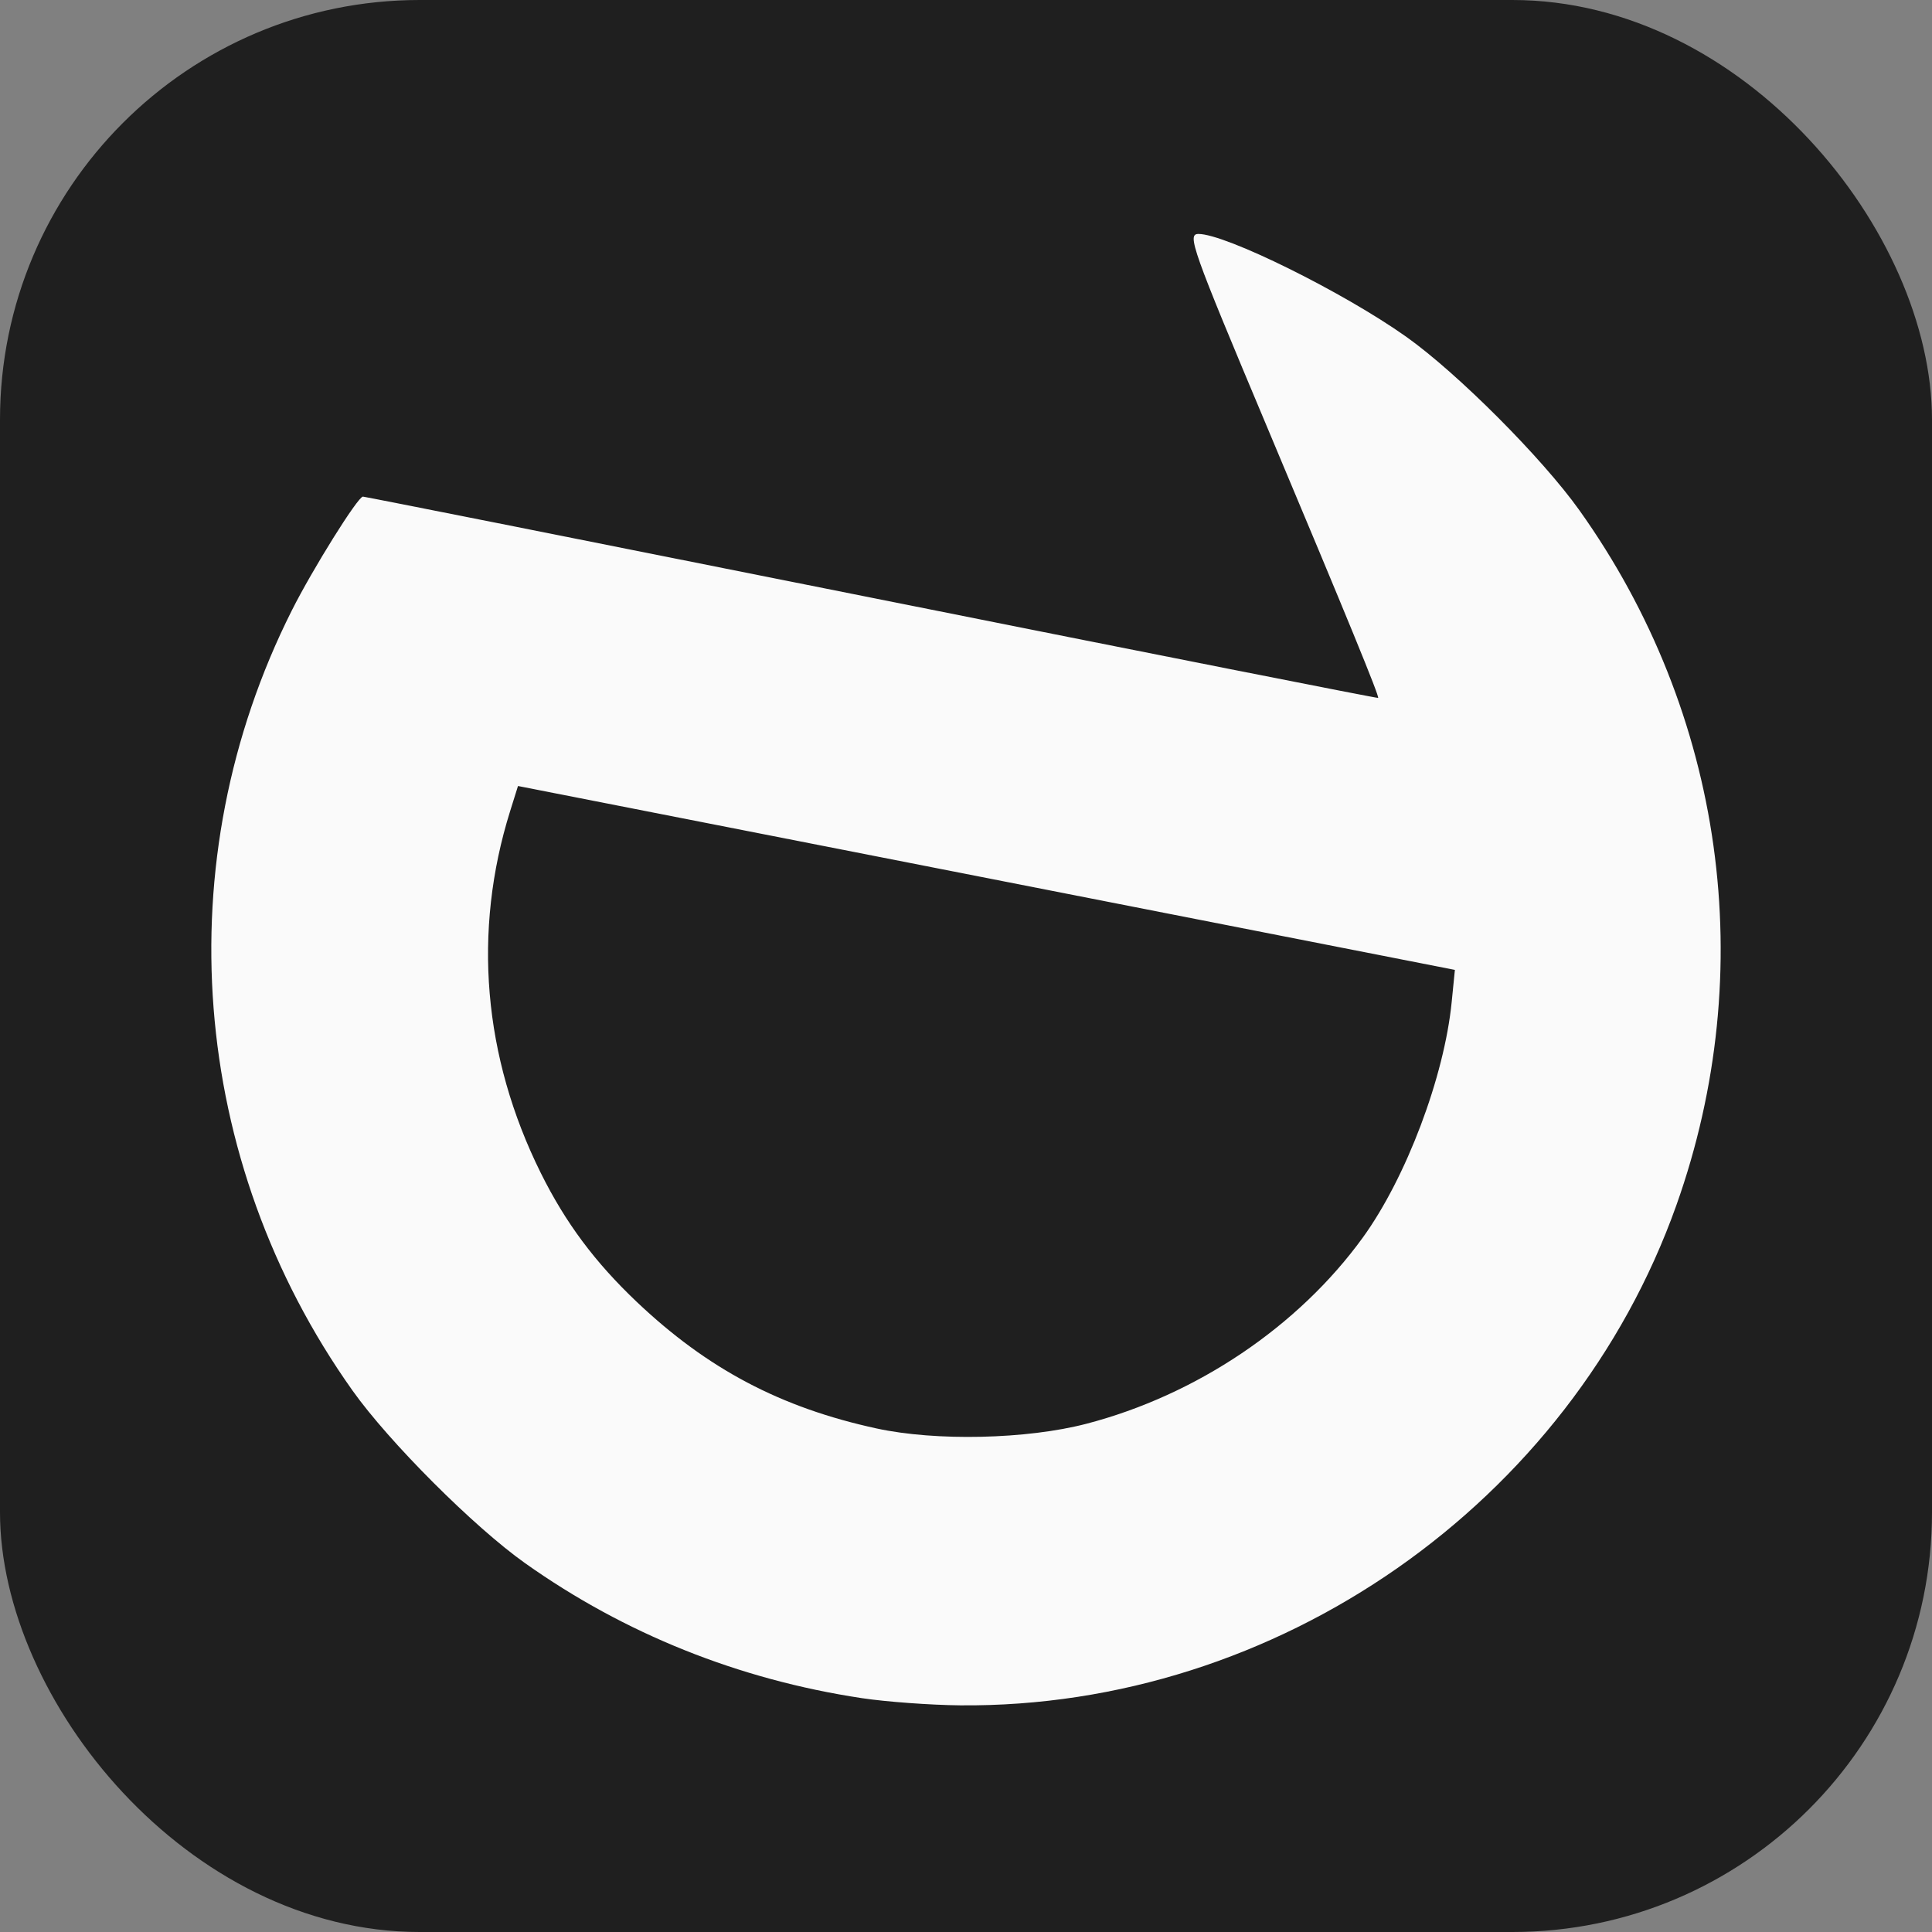
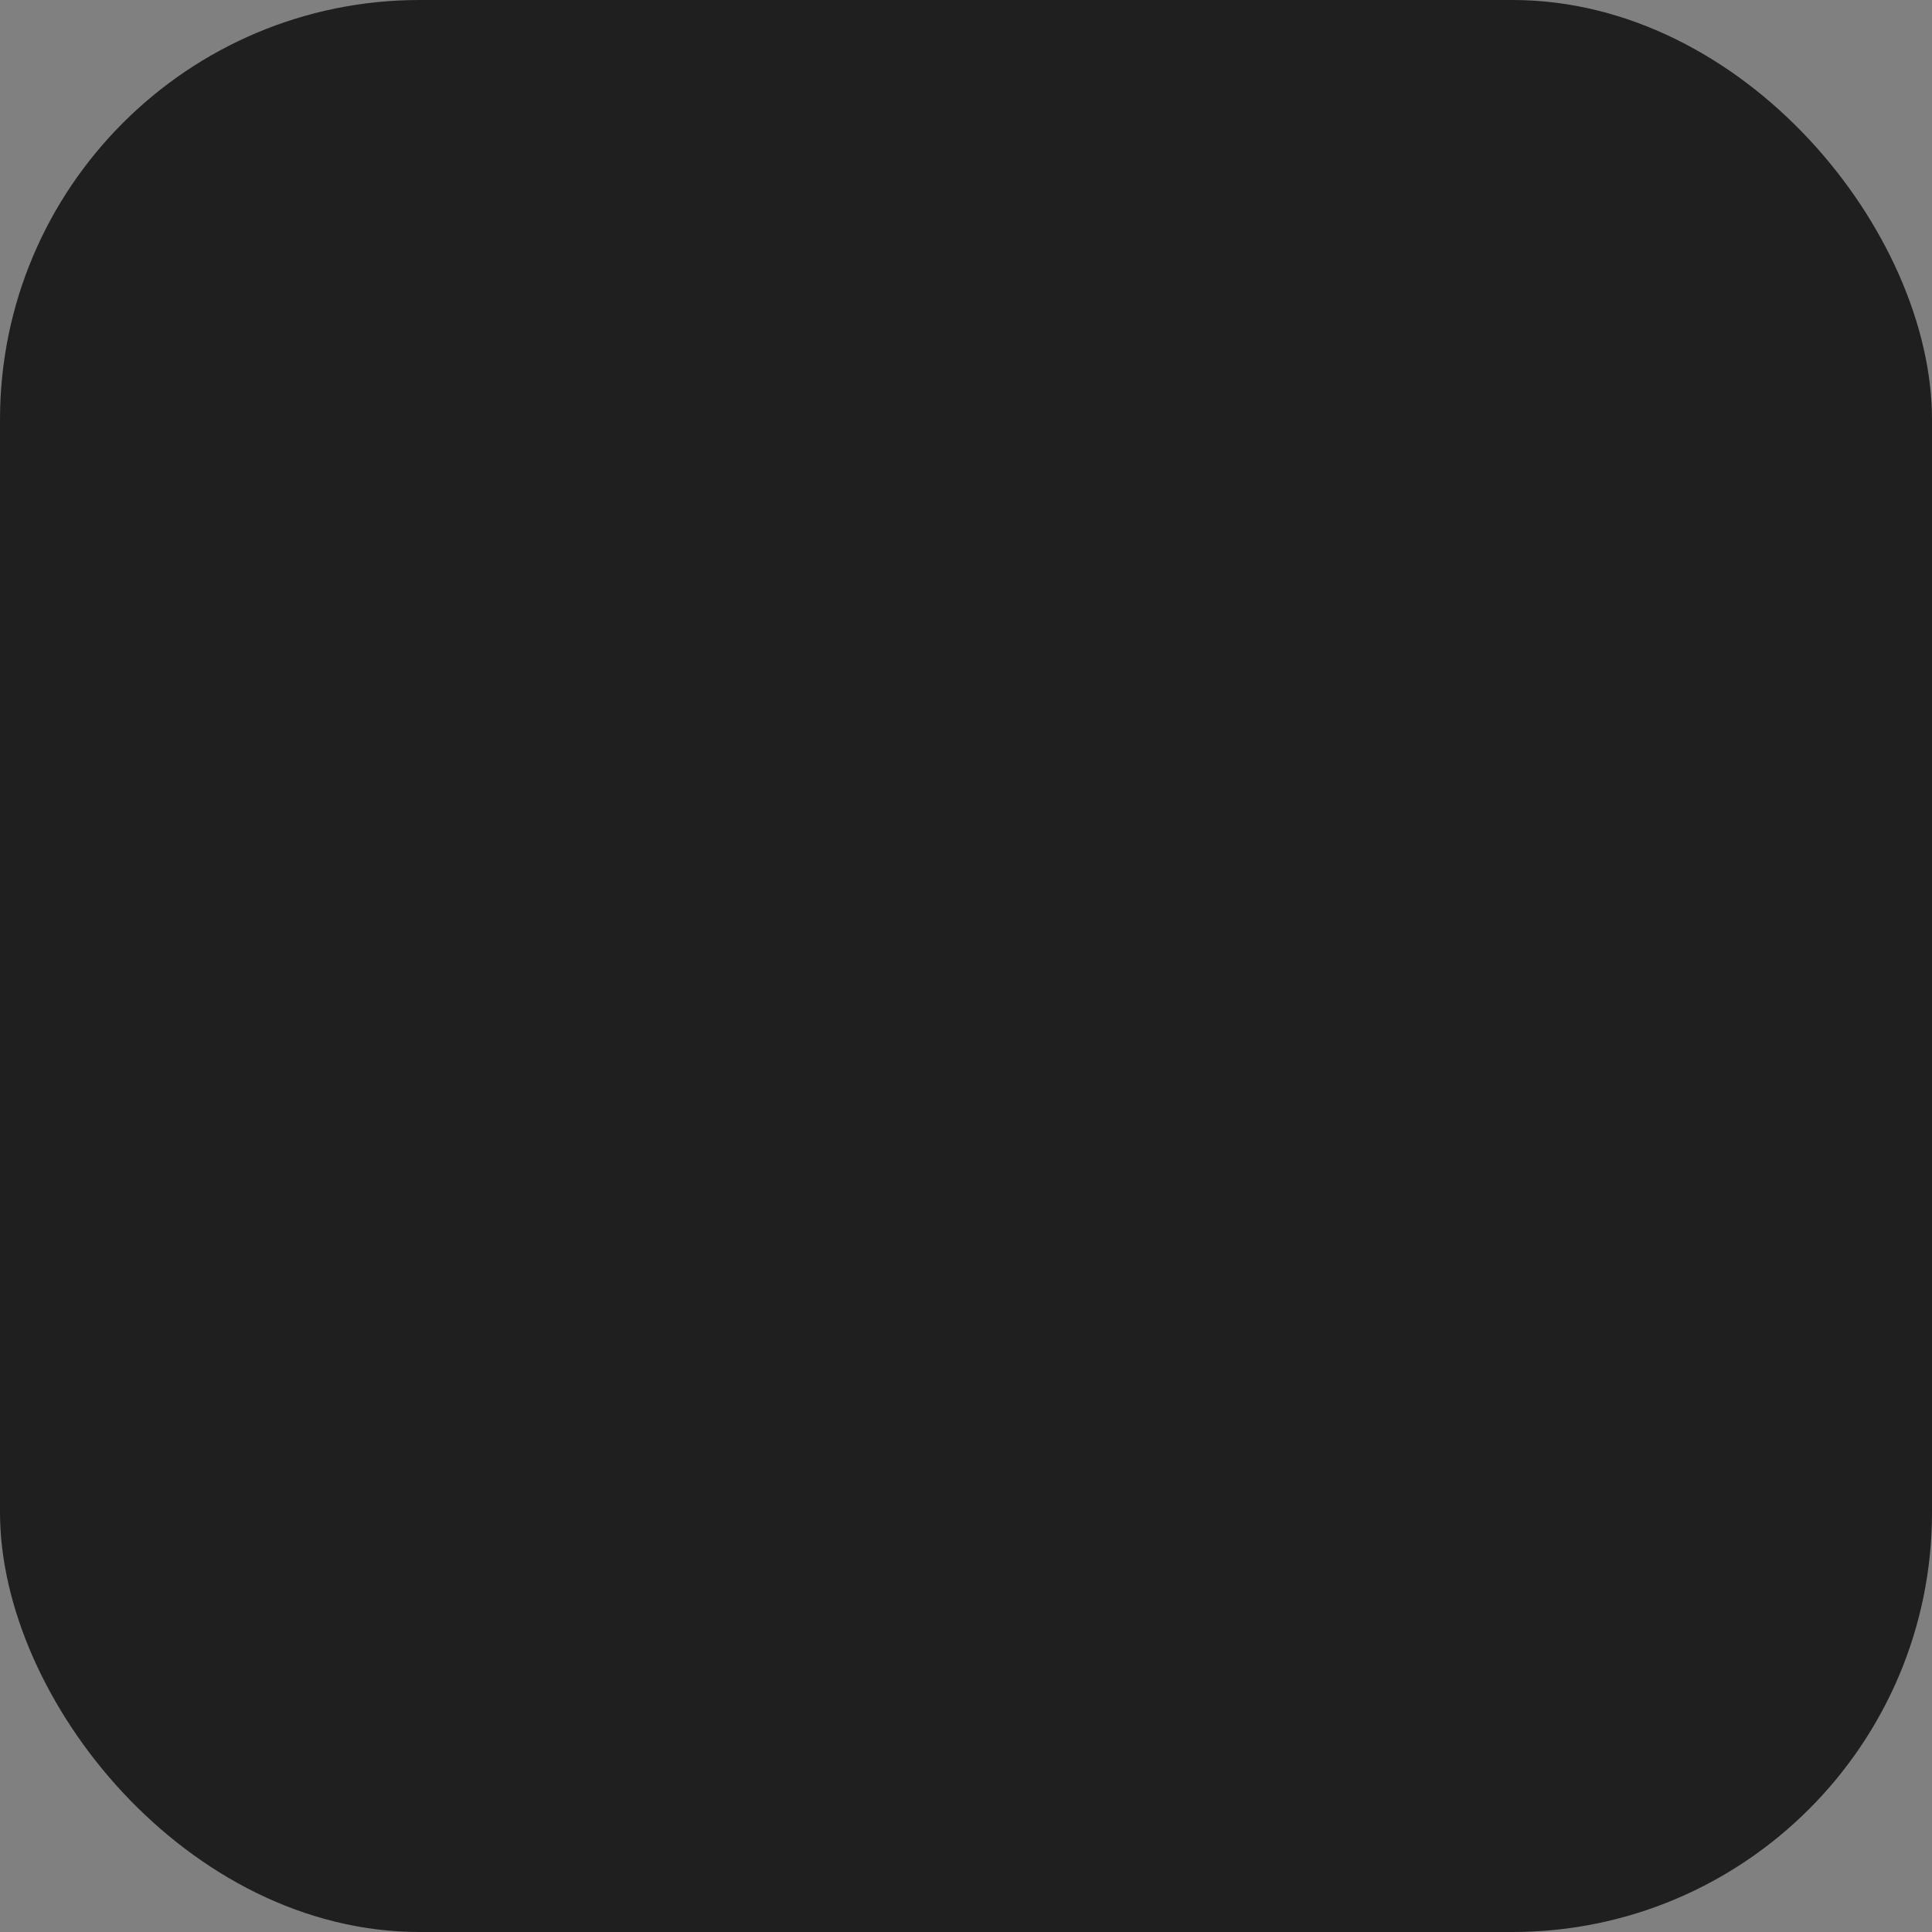
<svg xmlns="http://www.w3.org/2000/svg" viewBox="0 0 256 256">
  <rect x="0" y="0" width="256" height="256" fill="#808080" stroke="none" />
  <rect width="256" height="256" fill="#1f1f1f" rx="55.607" />
-   <path fill="#fafafa" d="M114.179 225.01c-16.285-2.458-31.43-8.531-44.619-17.893-6.785-4.815-18.023-16.06-22.86-22.876-21.647-30.494-24.732-70.138-8.043-103.334 2.773-5.515 8.762-15.103 9.433-15.103.241 0 30.575 6.029 67.41 13.4 36.835 7.37 67.033 13.343 67.108 13.272.192-.183-4.045-10.518-14.7-35.866C157.916 32.843 157.26 31 158.805 31c3.6 0 19.208 7.723 27.521 13.618 6.773 4.803 18 16.05 22.946 22.988 19.176 26.895 23.93 60.965 12.854 92.1-14.051 39.497-52.918 66.635-94.898 66.261-3.926-.037-9.799-.466-13.048-.956zm29.773-36.353c14.608-3.808 28.098-12.897 36.633-24.681 5.741-7.928 10.786-21.295 11.77-31.193l.425-4.267-62.071-12.183-62.071-12.183-1.039 3.318c-4.994 15.953-3.587 32.563 4.065 47.97 3.264 6.574 7.162 11.807 12.72 17.077 9.372 8.889 19.063 14.002 31.765 16.762 7.863 1.708 19.903 1.44 27.803-.62z" />
</svg>